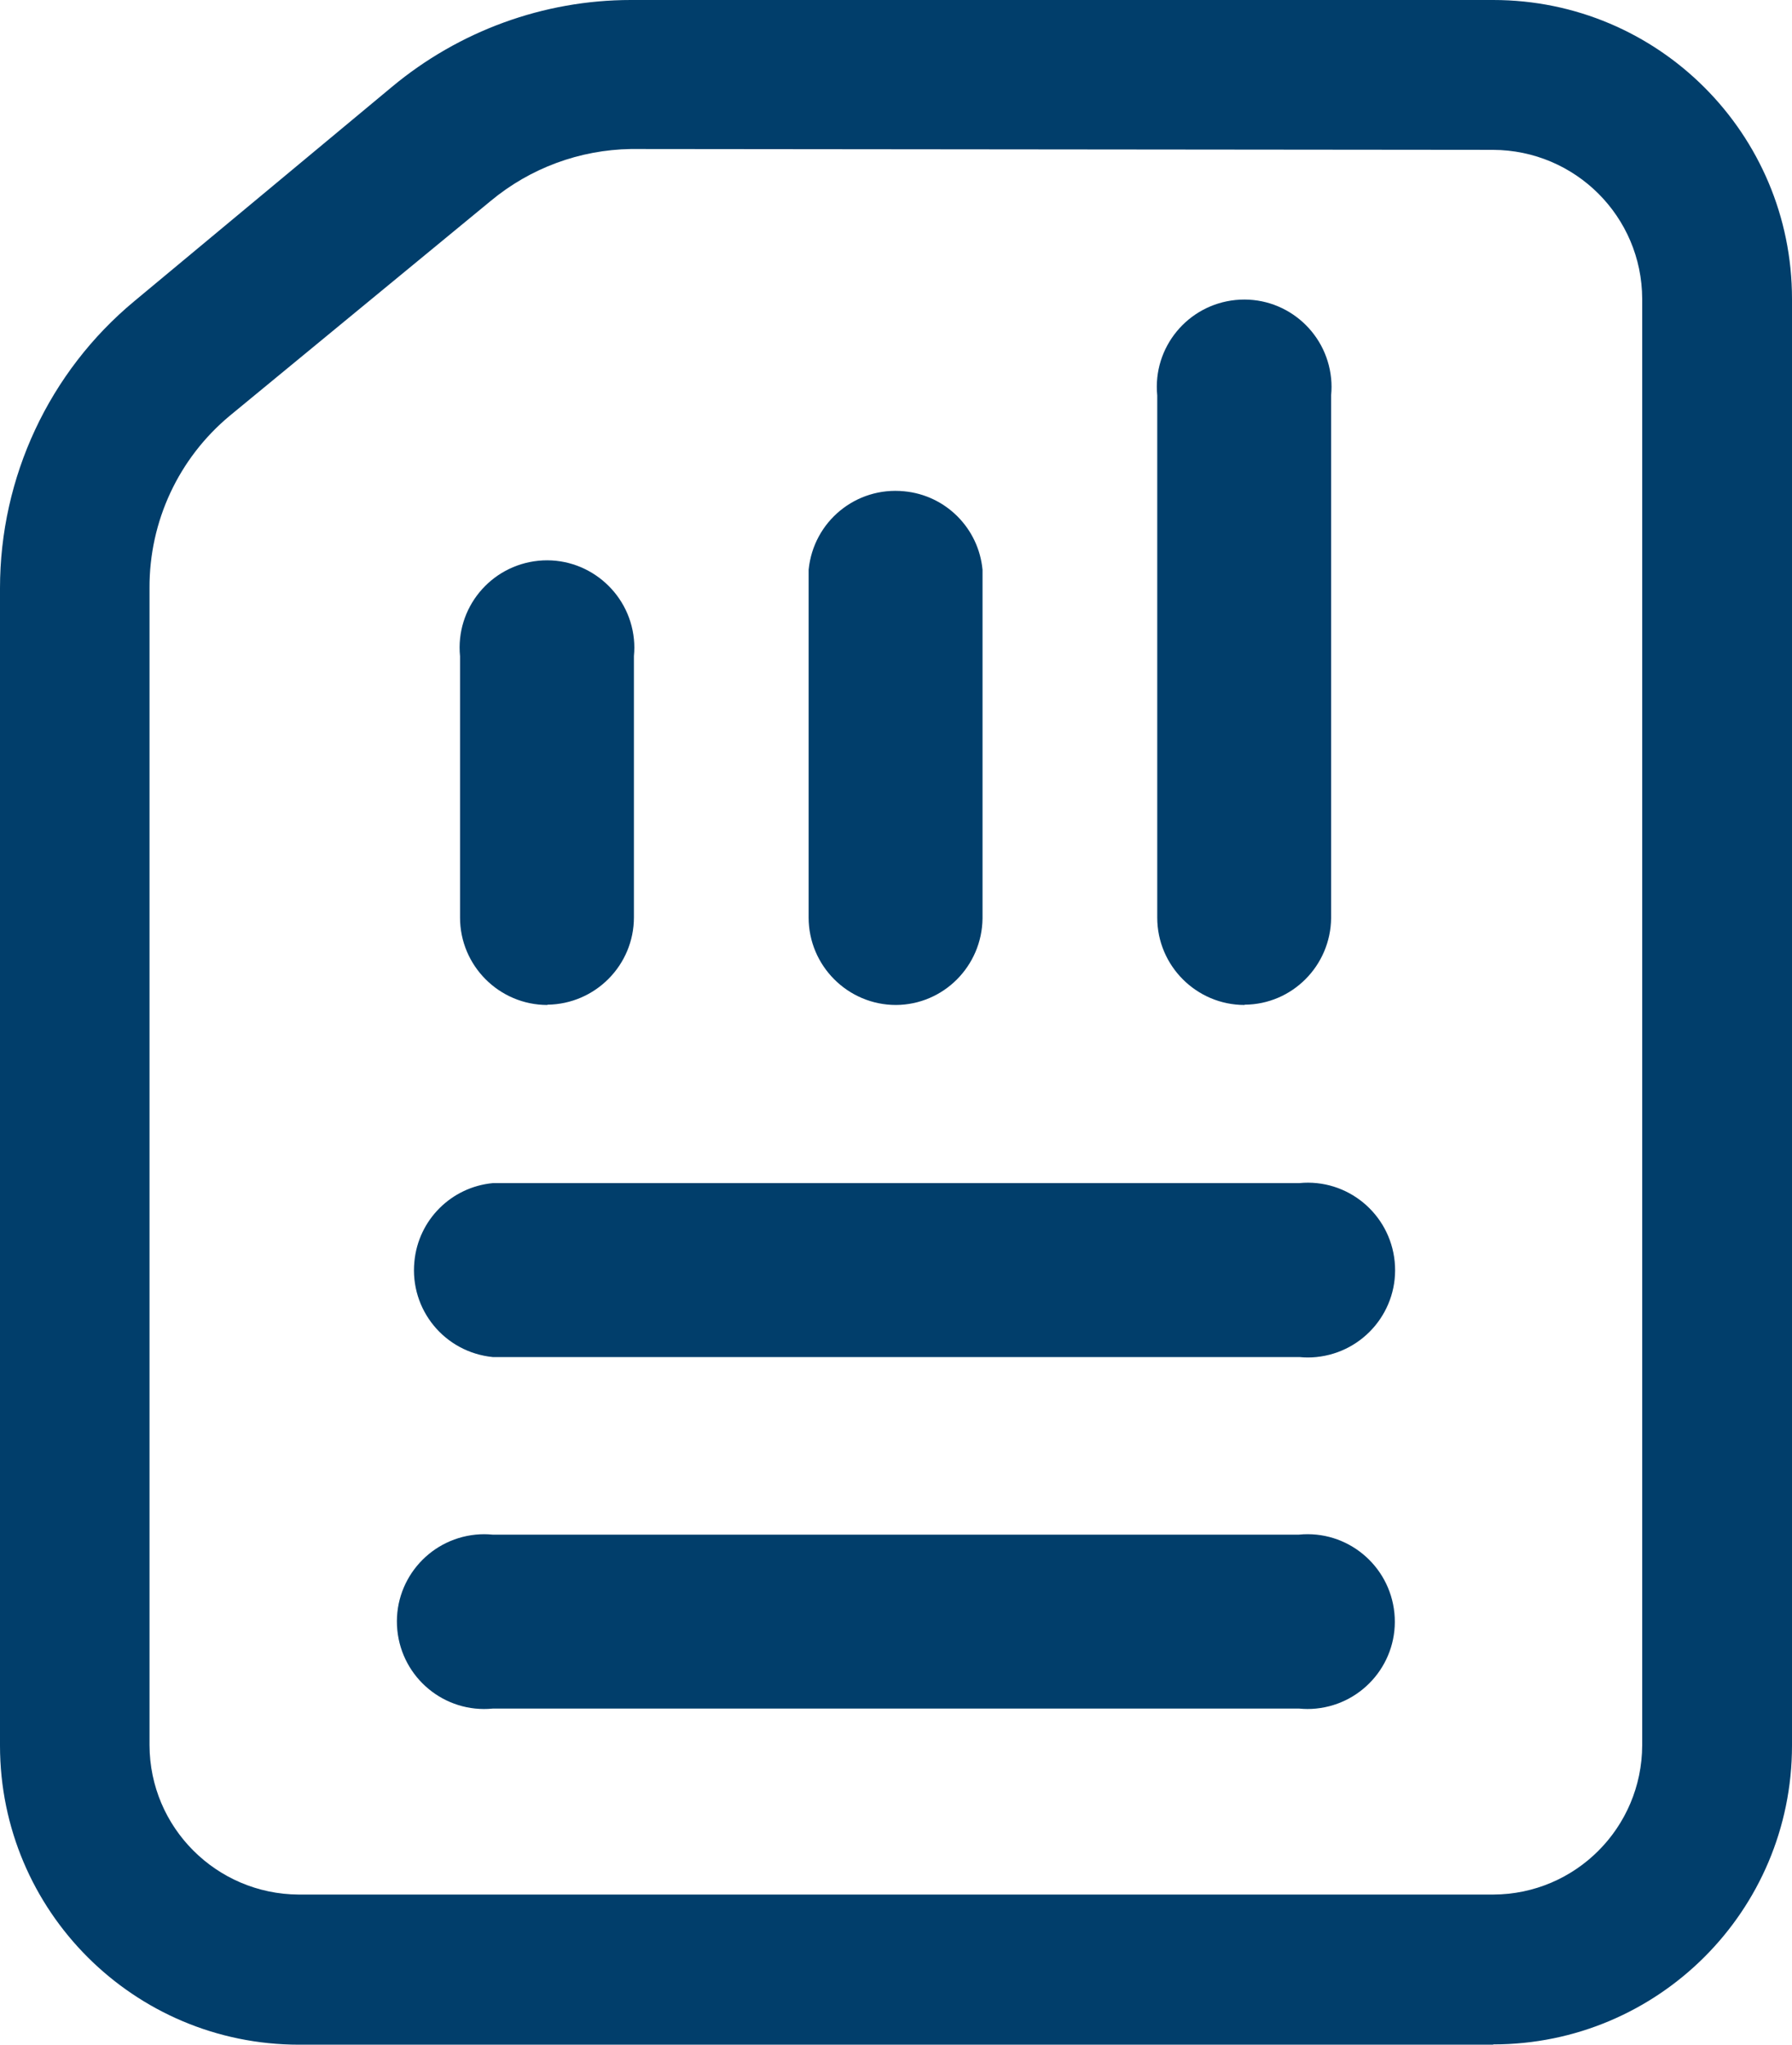
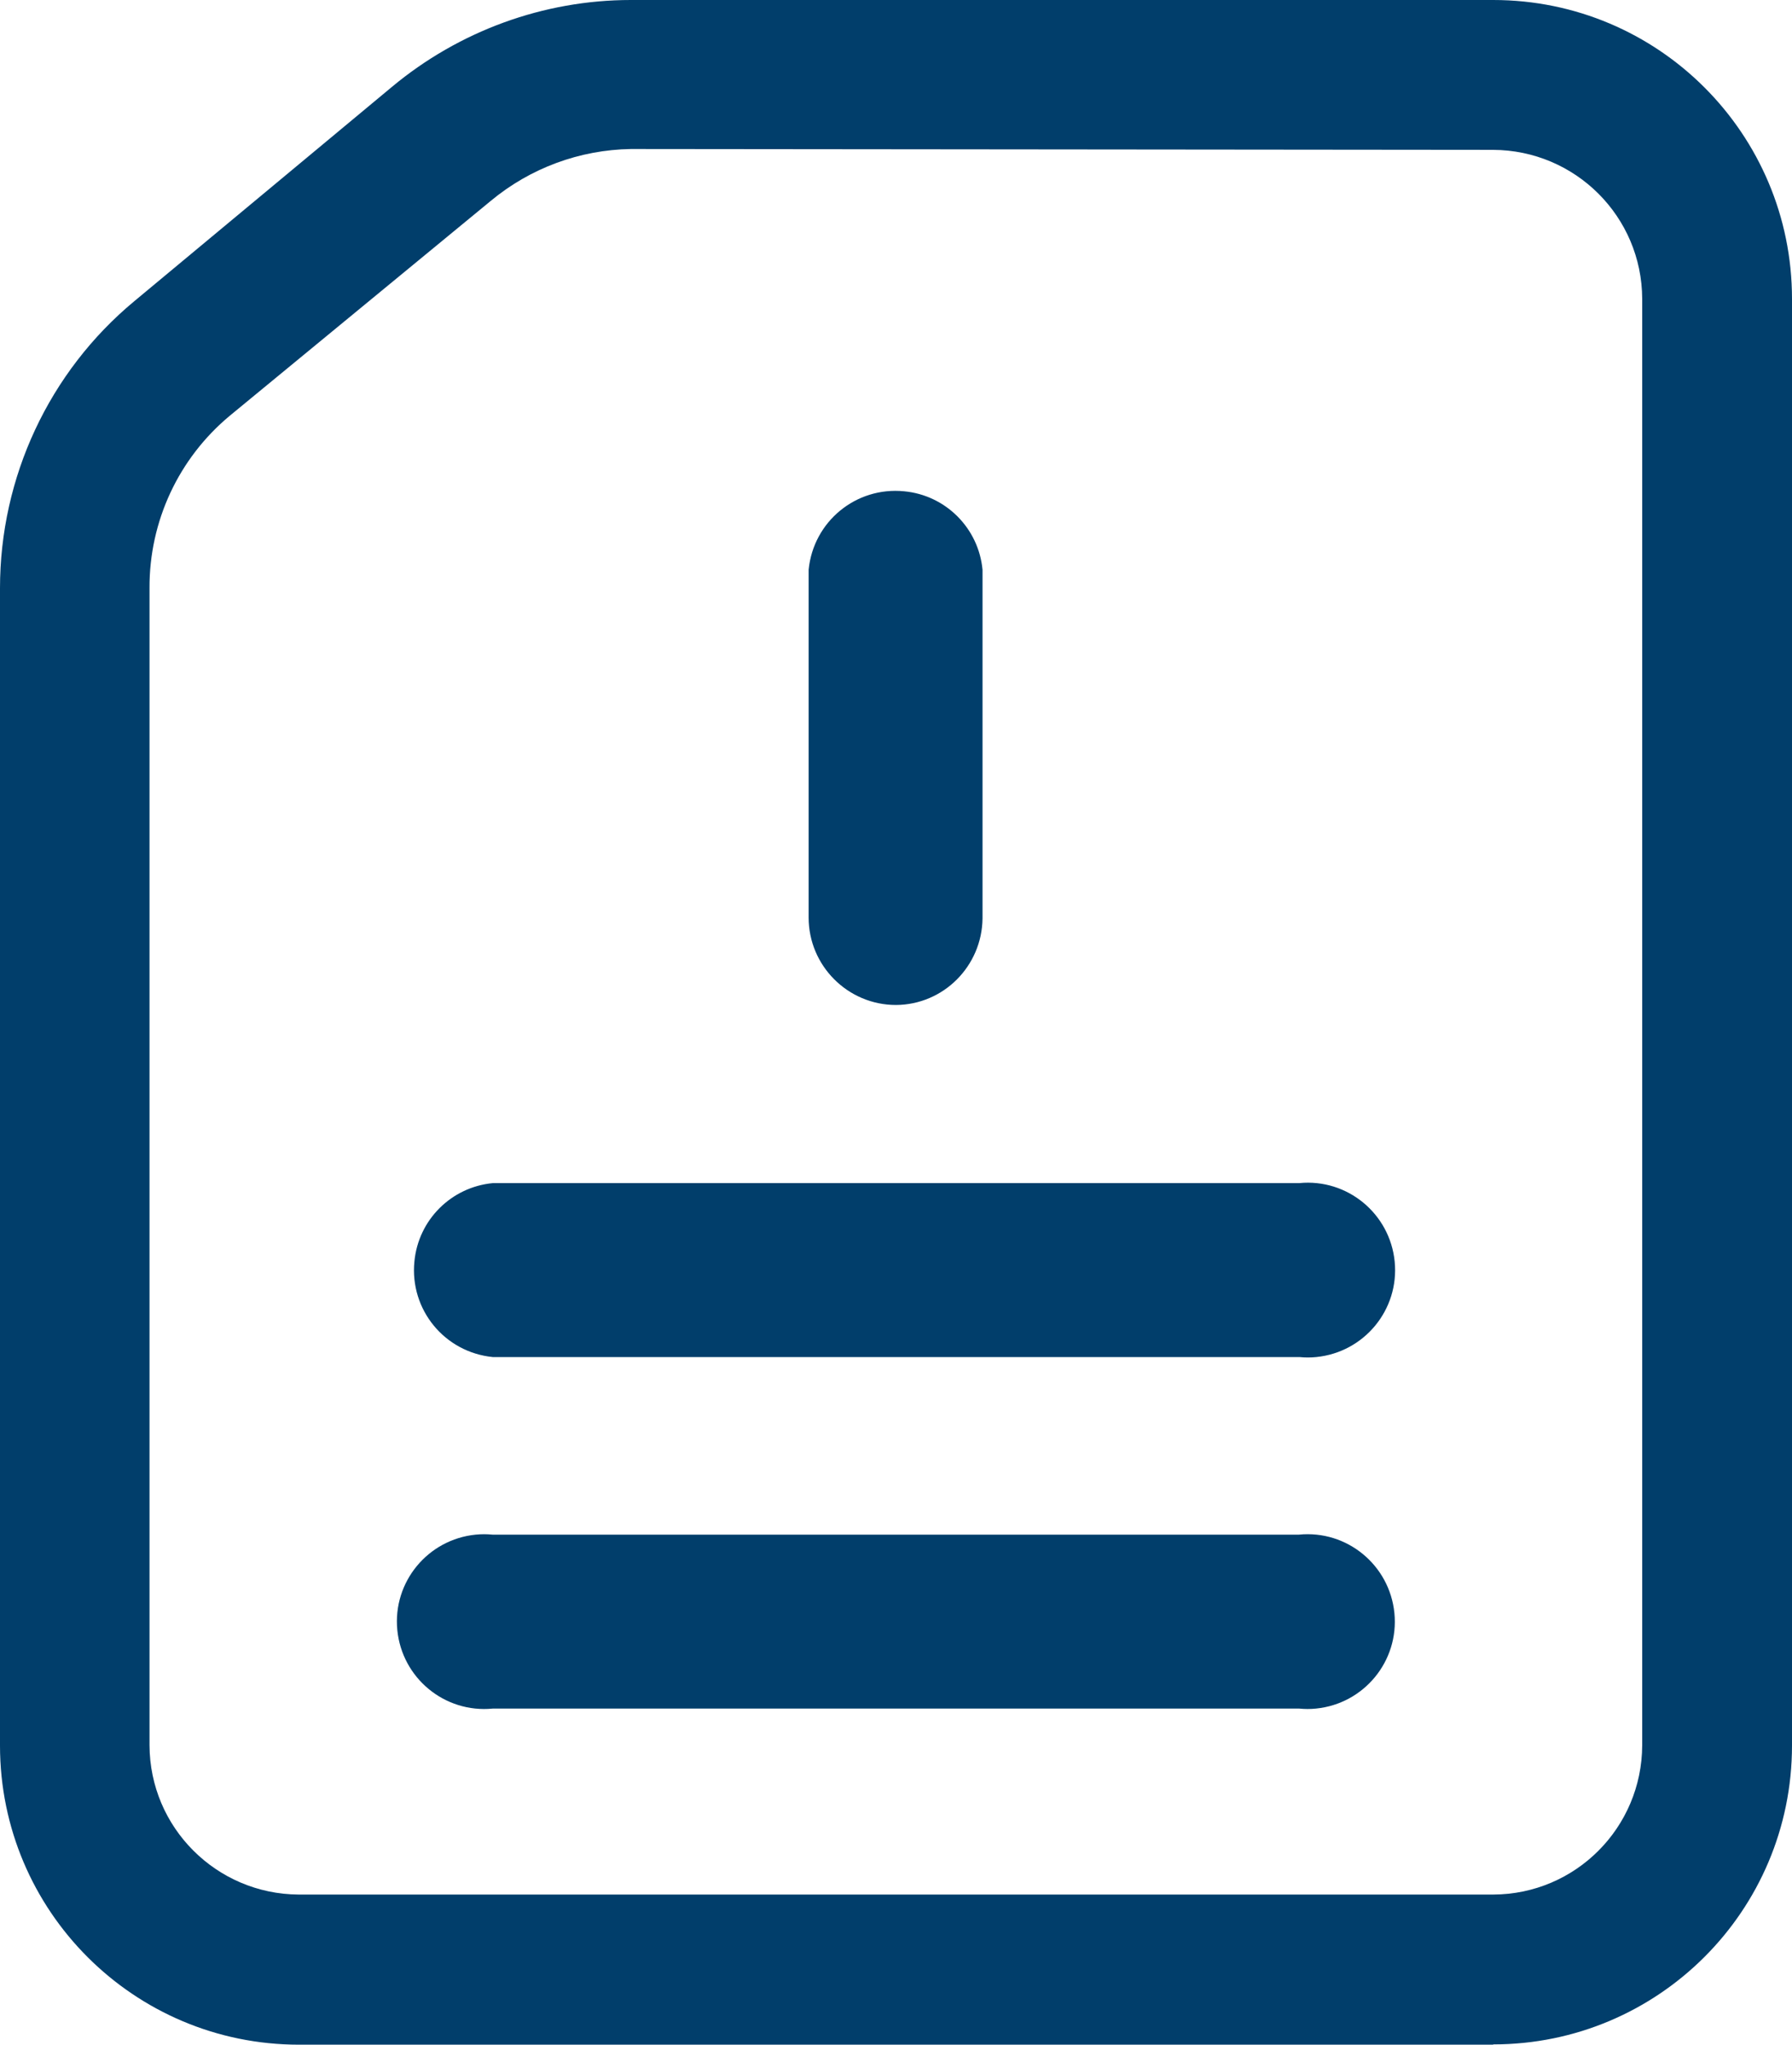
<svg xmlns="http://www.w3.org/2000/svg" id="Layer_2" data-name="Layer 2" viewBox="0 0 64 73">
  <defs>
    <style>
      .cls-1 {
        fill: #013e6b;
      }
    </style>
  </defs>
  <g id="Layer_1-2" data-name="Layer 1">
    <g>
-       <path class="cls-1" d="M19.55,35.88c-1.72,0-3.12-1.4-3.12-3.12v-9.33c-.17-1.72,1.09-3.24,2.8-3.41s3.24,1.09,3.41,2.8c.02.2.02.4,0,.6v9.33c0,1.71-1.38,3.1-3.09,3.12Z" />
      <path class="cls-1" d="M32,35.88c-1.72,0-3.12-1.4-3.12-3.12v-12.42c.17-1.72,1.69-2.97,3.41-2.8,1.49.14,2.66,1.32,2.8,2.8v12.45c-.02,1.7-1.39,3.08-3.09,3.09h0Z" />
-       <path class="cls-1" d="M44.45,35.88c-1.72,0-3.12-1.4-3.12-3.12V14.12c-.17-1.72,1.09-3.24,2.8-3.41,1.72-.17,3.24,1.09,3.41,2.8.02.2.02.4,0,.6v18.67c-.02,1.7-1.39,3.08-3.09,3.09h0Z" />
-       <path class="cls-1" d="M53.33,73H10.68C4.78,73,0,68.22,0,62.32H0V21c0-3.96,1.75-7.72,4.8-10.25L14,3.1C16.39,1.11,19.41,0,22.53,0h30.8c5.9,0,10.67,4.78,10.67,10.67h0s0,51.65,0,51.65c0,5.9-4.78,10.67-10.67,10.67h0ZM22.53,5.32c-1.83.03-3.59.68-5,1.85l-9.32,7.67c-1.83,1.52-2.88,3.77-2.87,6.15v41.32c.01,2.94,2.39,5.31,5.32,5.33h42.67c2.94-.01,5.31-2.39,5.32-5.33V10.67c-.01-2.94-2.39-5.31-5.33-5.32l-30.8-.03Z" />
+       <path class="cls-1" d="M53.33,73H10.68C4.78,73,0,68.22,0,62.32H0V21c0-3.96,1.75-7.72,4.8-10.25L14,3.1C16.39,1.11,19.41,0,22.53,0h30.8c5.9,0,10.67,4.78,10.67,10.67s0,51.65,0,51.65c0,5.9-4.78,10.67-10.67,10.67h0ZM22.53,5.32c-1.83.03-3.59.68-5,1.85l-9.32,7.67c-1.83,1.52-2.88,3.77-2.87,6.15v41.32c.01,2.94,2.39,5.31,5.32,5.33h42.67c2.94-.01,5.31-2.39,5.32-5.33V10.67c-.01-2.94-2.39-5.31-5.33-5.32l-30.8-.03Z" />
      <path class="cls-1" d="M46.4,61h-28.8c-1.72.17-3.24-1.09-3.41-2.8-.17-1.72,1.09-3.24,2.8-3.41.2-.02.4-.02.6,0h28.8c1.72-.17,3.24,1.09,3.41,2.8.17,1.72-1.09,3.24-2.8,3.41-.2.02-.4.02-.6,0h0Z" />
      <path class="cls-1" d="M46.4,48.45h-28.8c-1.72-.17-2.97-1.69-2.8-3.41.14-1.49,1.32-2.66,2.8-2.8h28.8c1.72-.17,3.24,1.09,3.41,2.8.17,1.72-1.09,3.24-2.8,3.41-.2.02-.4.02-.6,0Z" />
    </g>
  </g>
</svg>